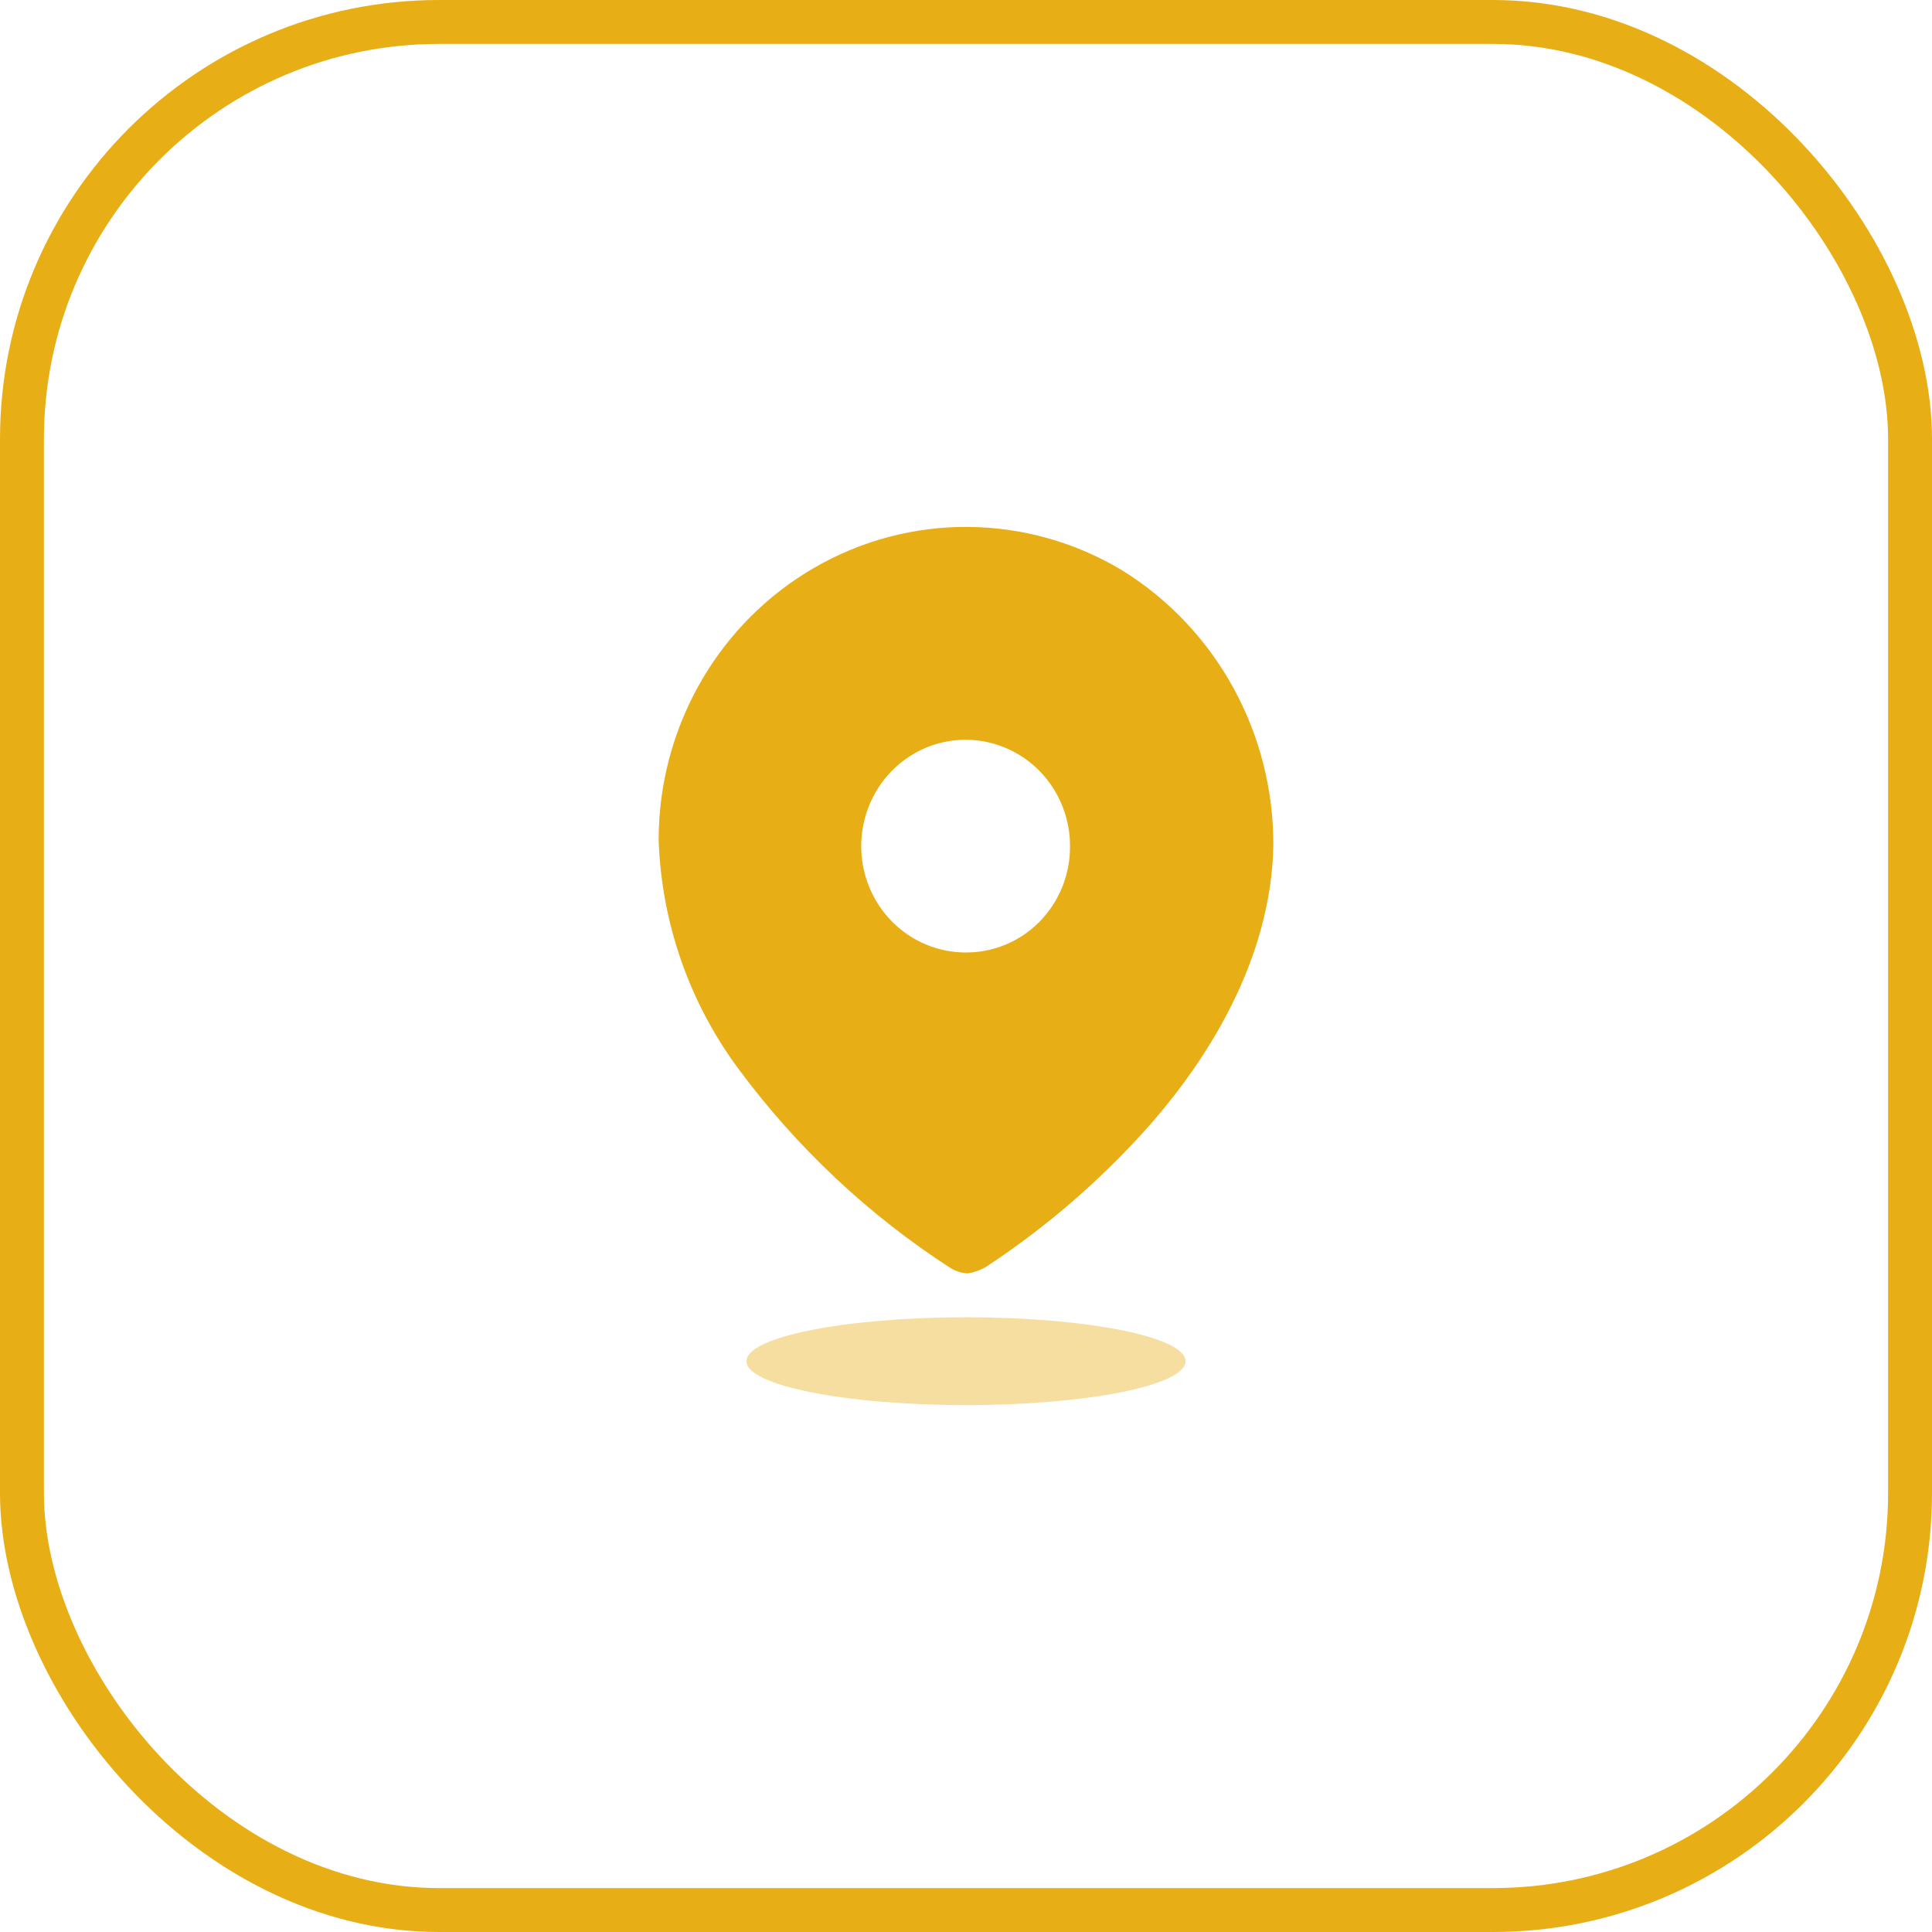
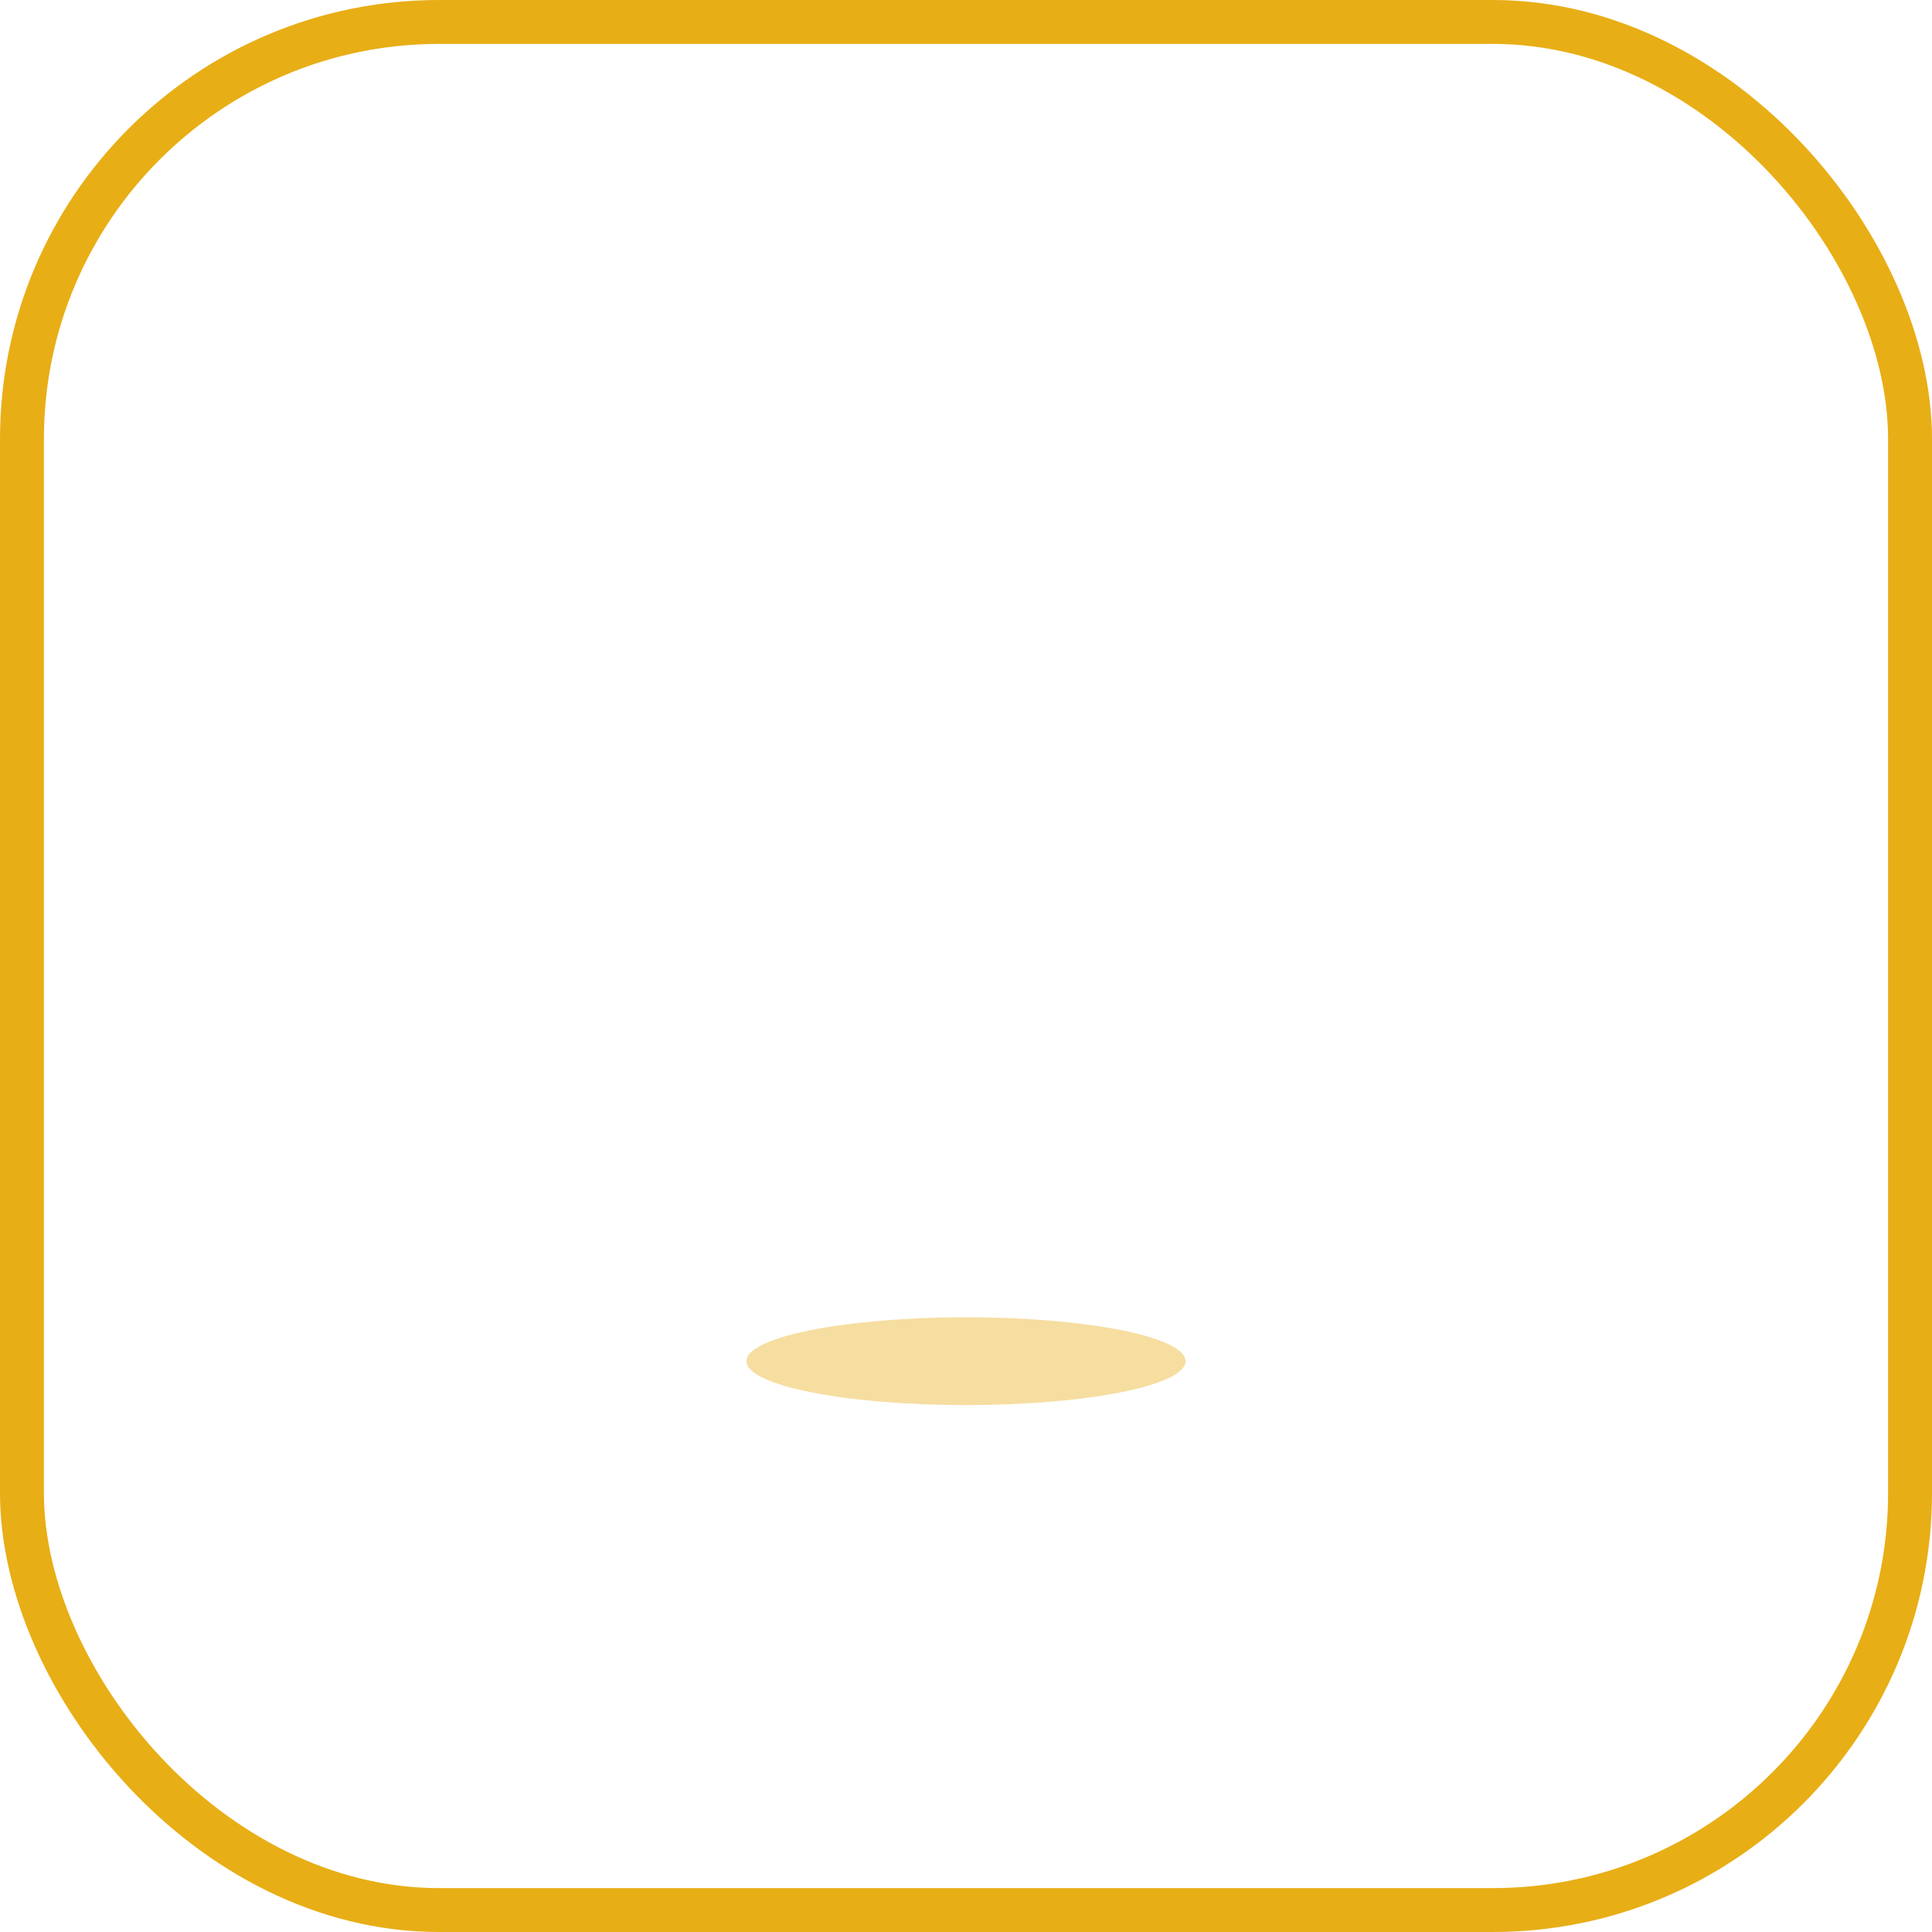
<svg xmlns="http://www.w3.org/2000/svg" width="44" height="44" viewBox="0 0 44 44" fill="none">
  <rect x="0.5" y="0.5" width="43" height="43" rx="9.5" stroke="#E8AE16" />
-   <path d="M18.532 12.937C20.716 11.667 23.402 11.69 25.566 12.995C27.709 14.327 29.012 16.704 29 19.261C28.95 21.802 27.553 24.19 25.808 26.036C24.8 27.106 23.673 28.053 22.449 28.856C22.323 28.929 22.185 28.978 22.041 29C21.904 28.994 21.769 28.953 21.651 28.881C19.782 27.675 18.143 26.134 16.812 24.334C15.699 22.831 15.066 21.016 15 19.134L15.005 18.861C15.096 16.405 16.425 14.161 18.532 12.937ZM22.907 17.035C22.019 16.657 20.995 16.862 20.313 17.554C19.632 18.246 19.427 19.289 19.794 20.195C20.162 21.101 21.029 21.692 21.992 21.692C22.622 21.696 23.228 21.444 23.675 20.991C24.121 20.537 24.372 19.921 24.369 19.278C24.373 18.298 23.796 17.412 22.907 17.035Z" fill="#E8AE16" />
  <path opacity="0.4" d="M22 32C24.761 32 27 31.552 27 31C27 30.448 24.761 30 22 30C19.239 30 17 30.448 17 31C17 31.552 19.239 32 22 32Z" fill="#E8AE16" />
</svg>